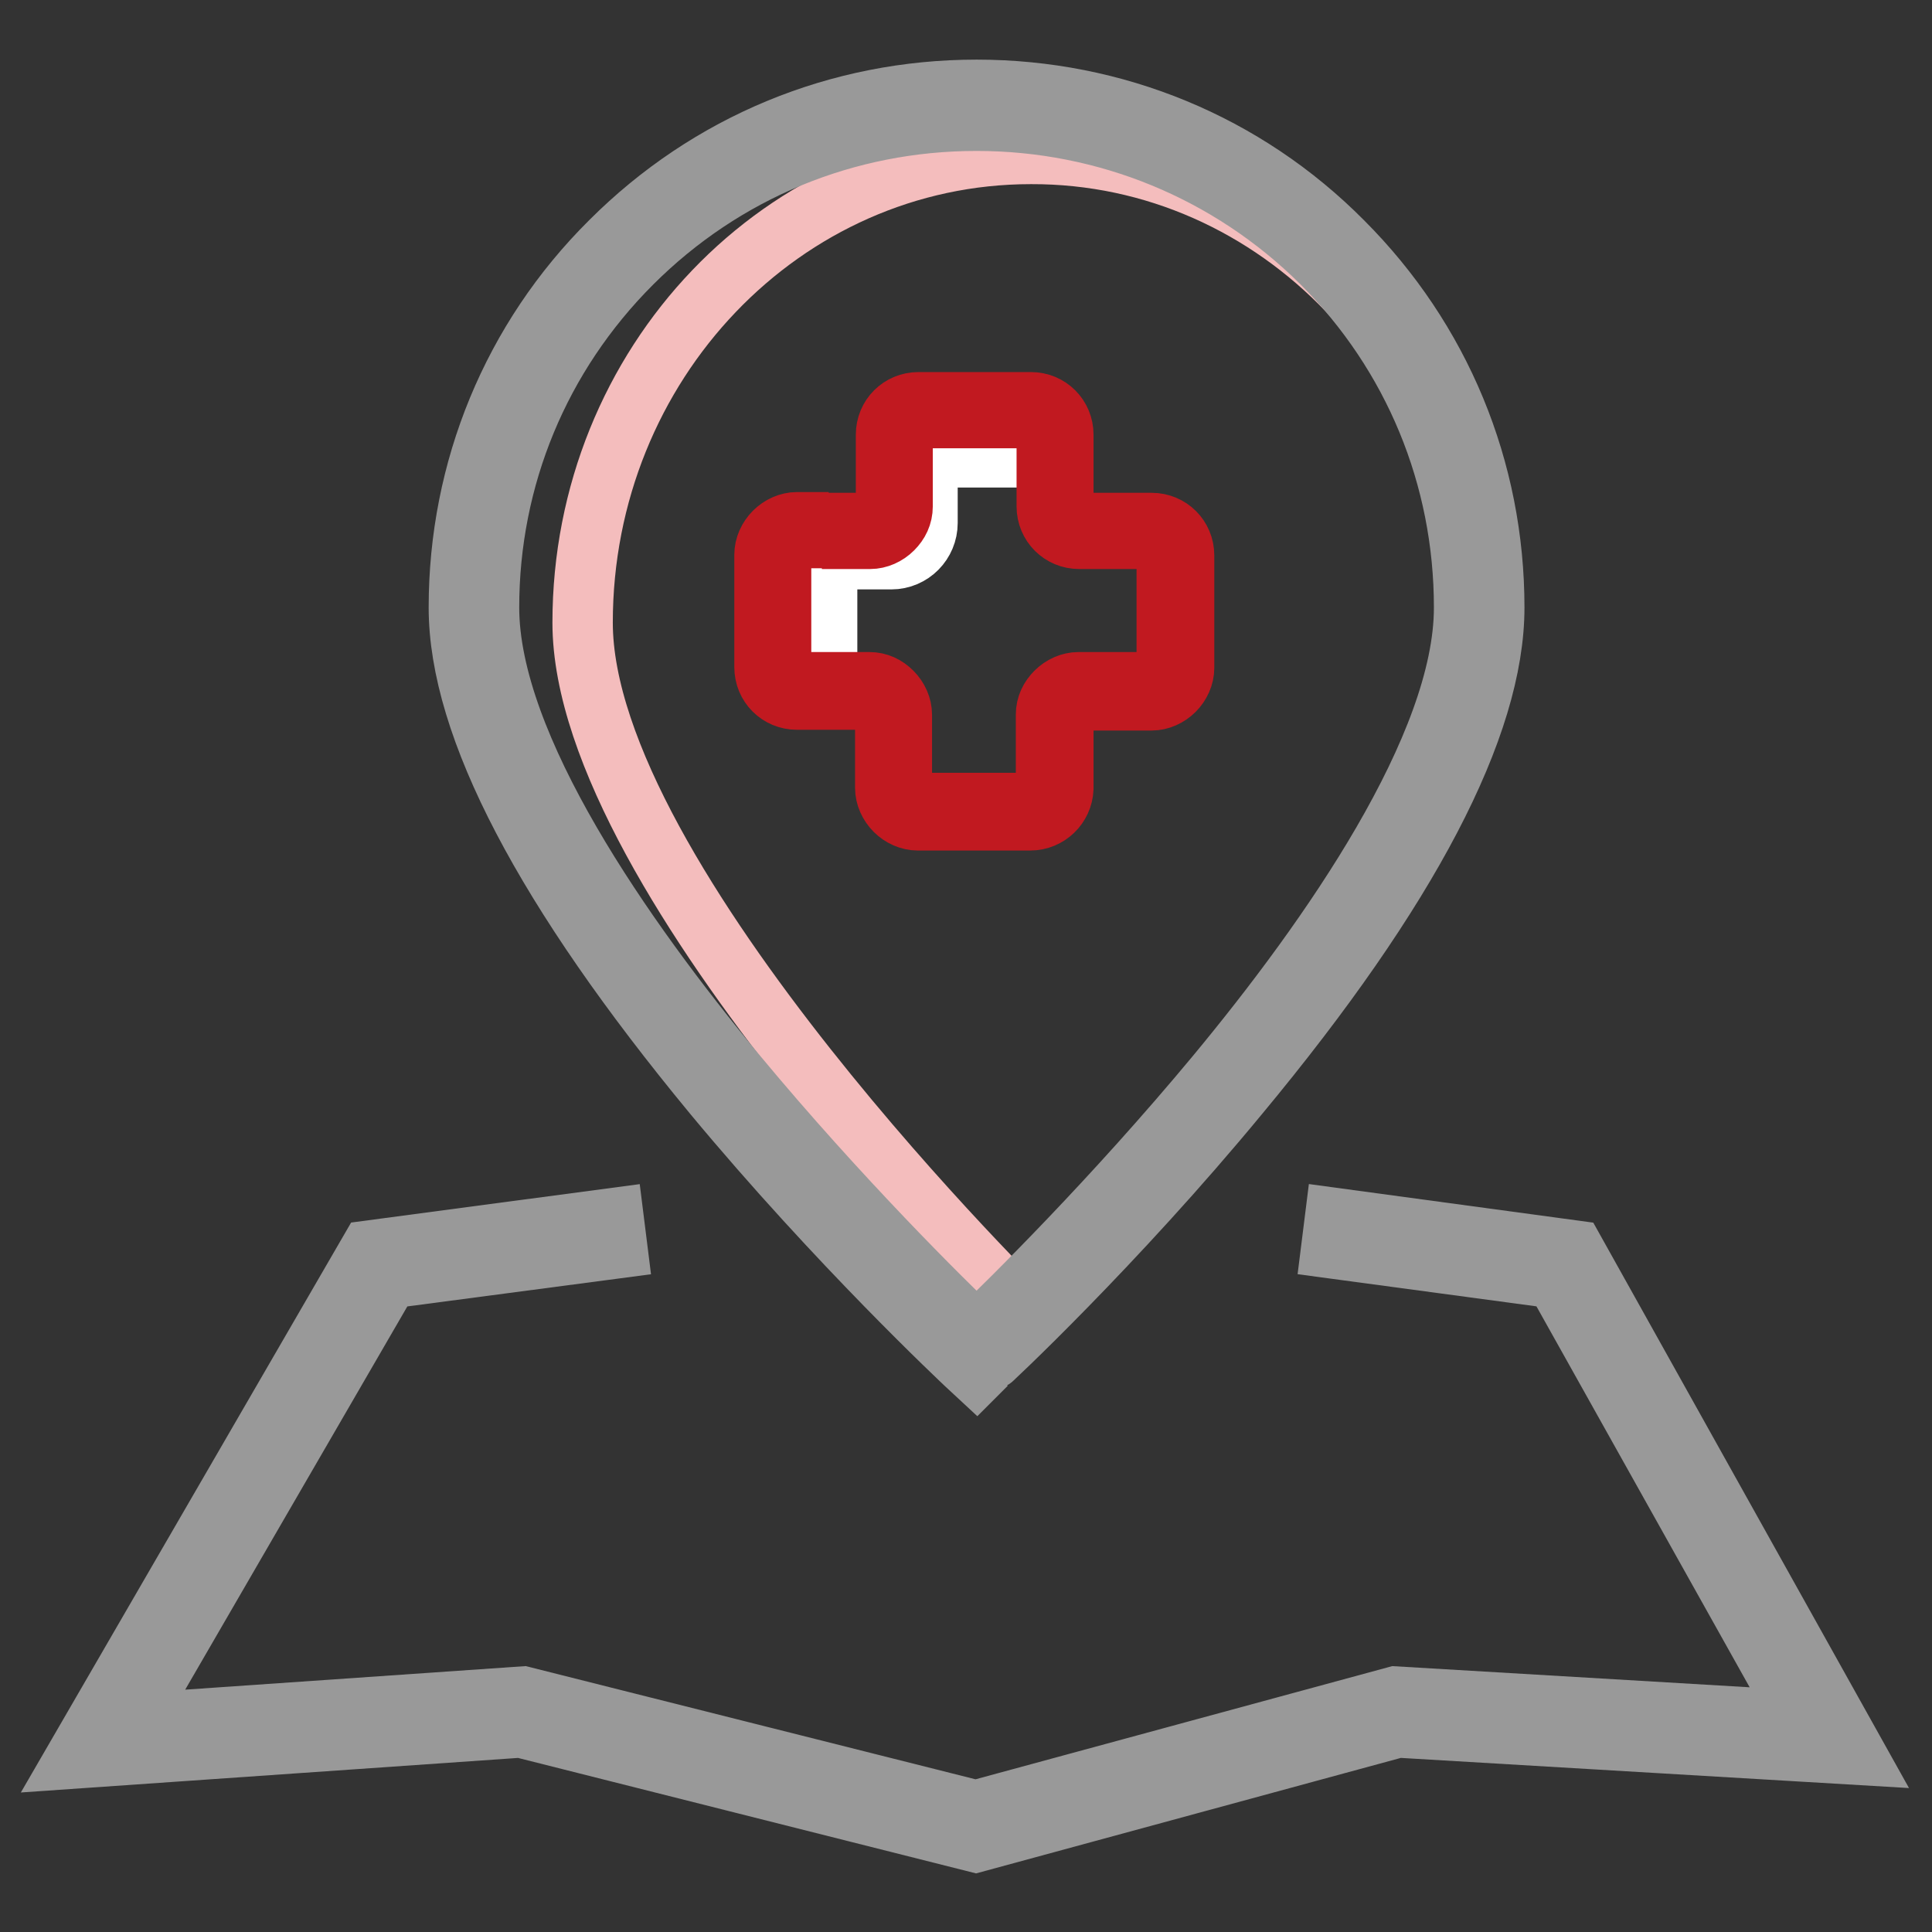
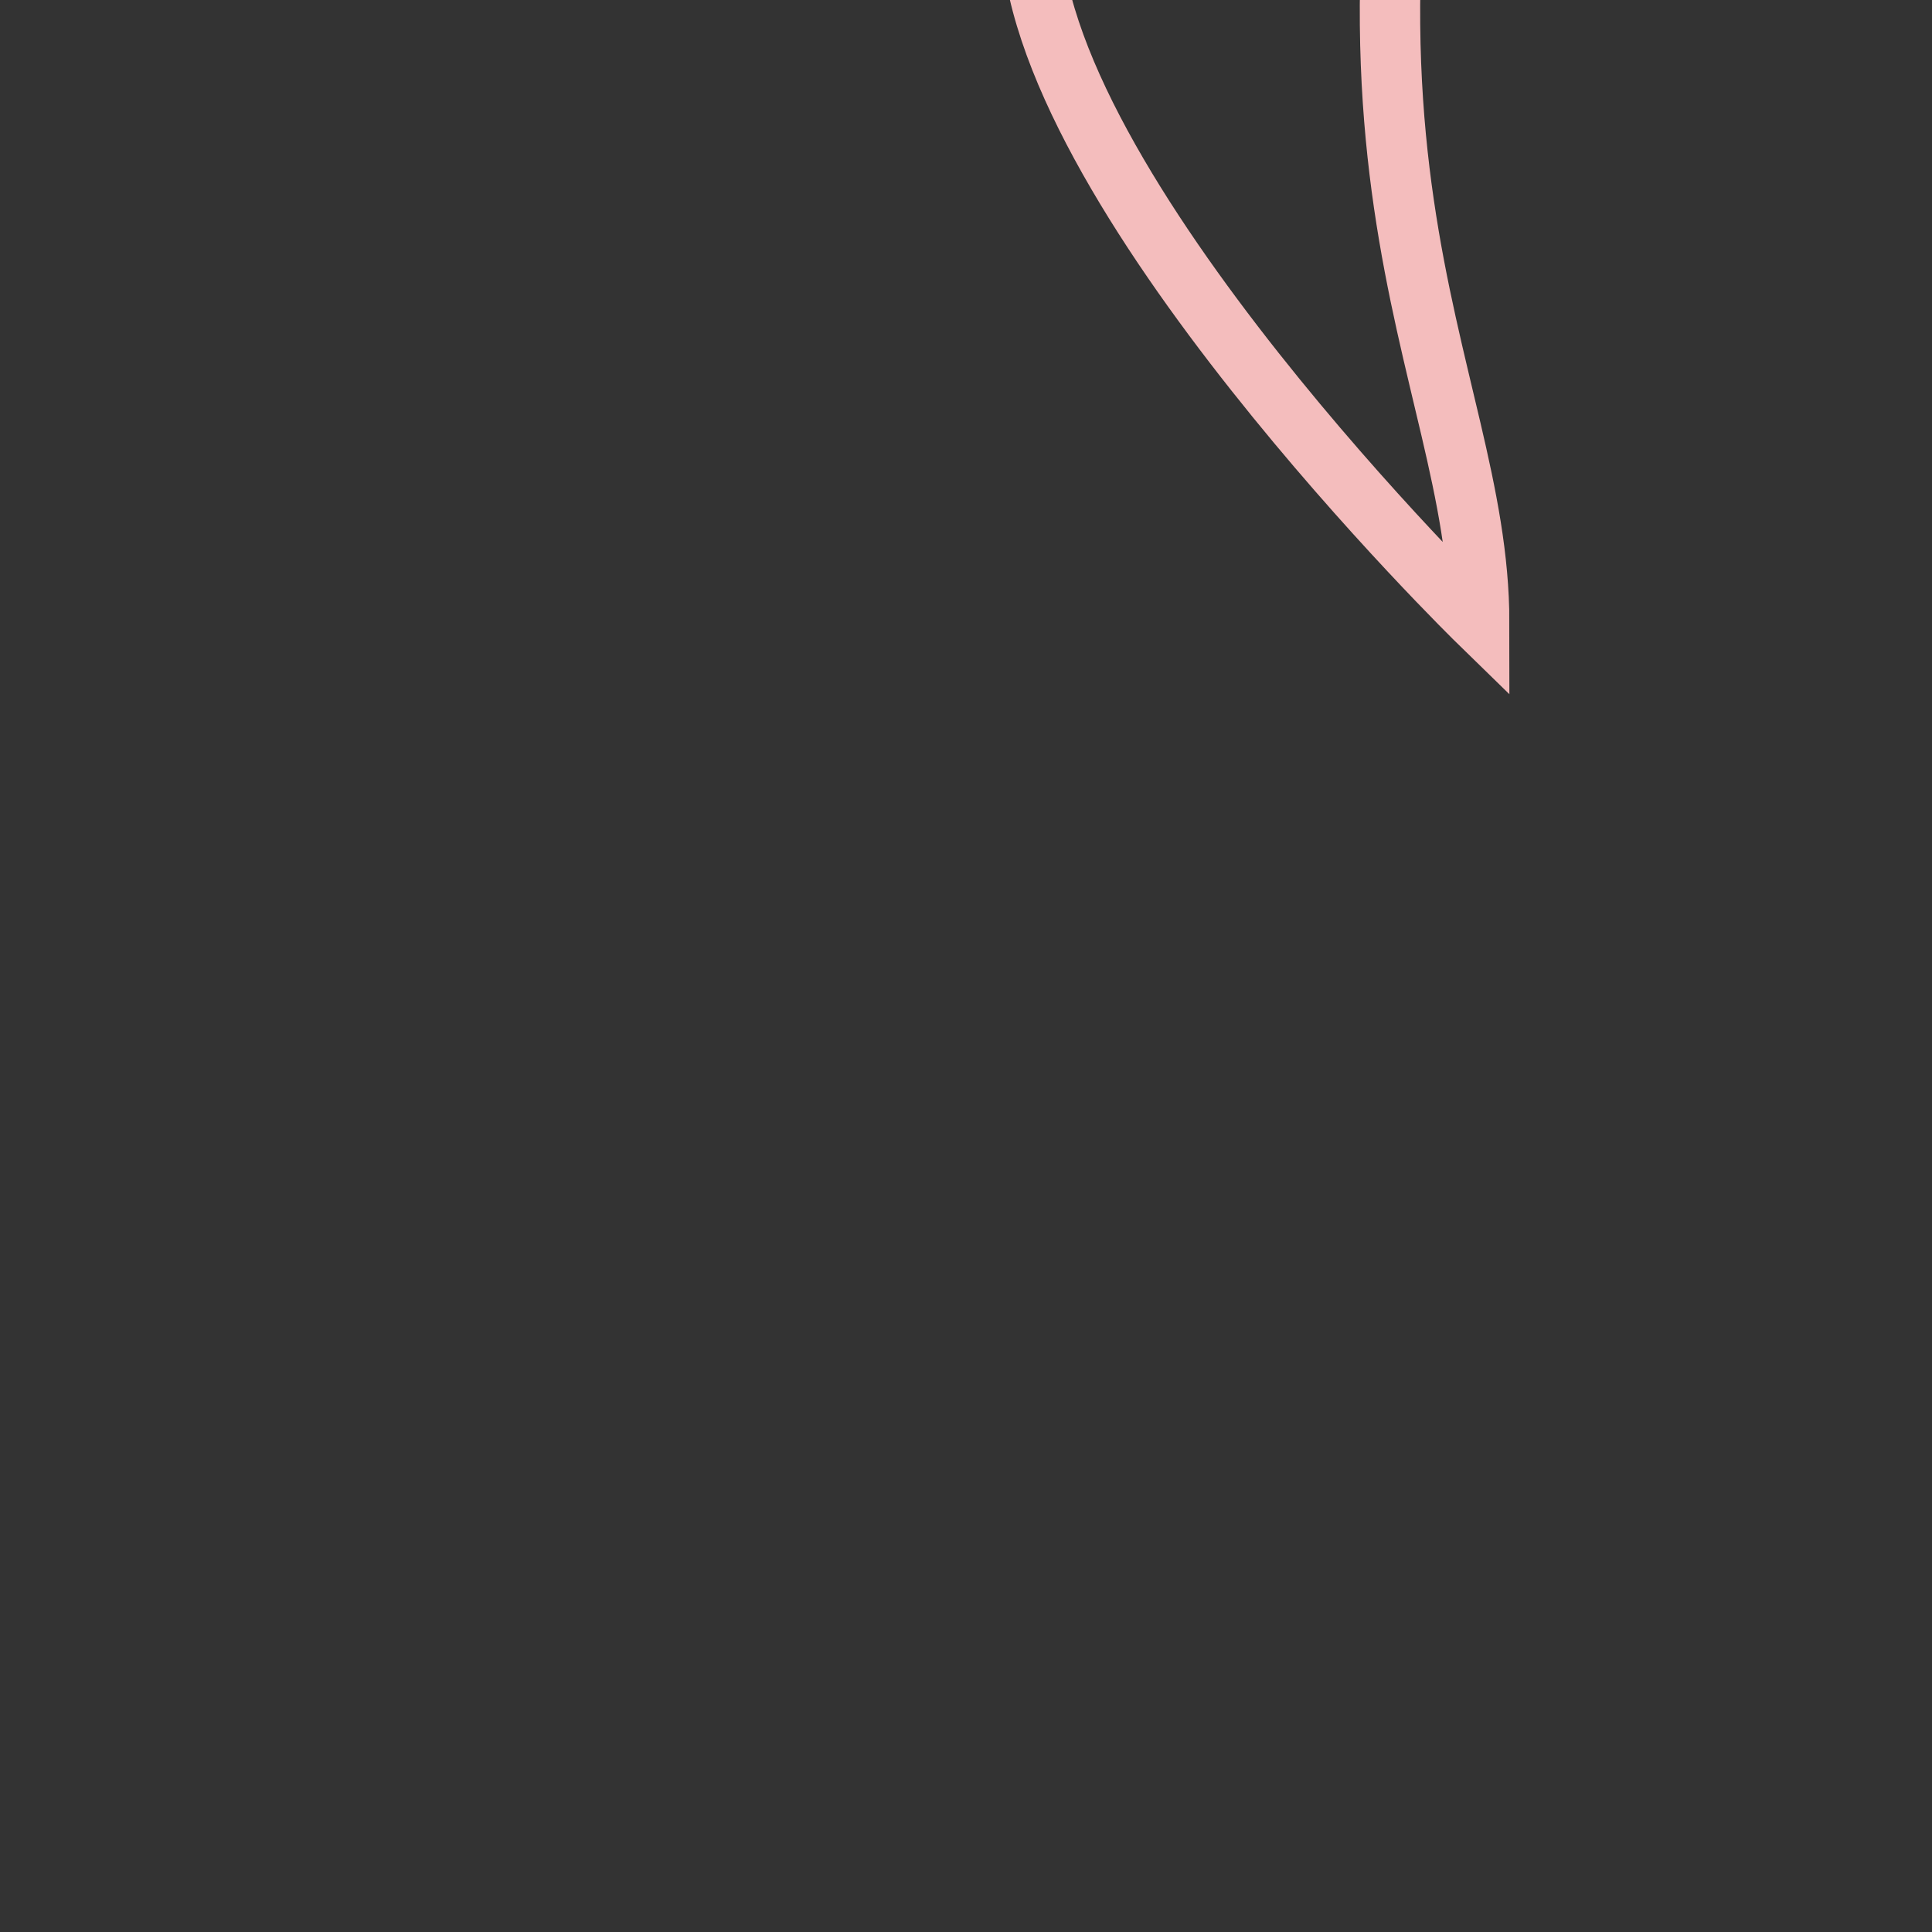
<svg xmlns="http://www.w3.org/2000/svg" version="1.1" x="0px" y="0px" viewBox="0 0 256 256" enable-background="new 0 0 256 256" xml:space="preserve">
  <rect x="0" y="0" width="256" height="256" fill="#333333" stroke="none" />
  <g>
-     <path stroke-width="8" fill-opacity="0" stroke="#f4bdbd" d="M196,82.5c0,34.3-59.4,92.2-59.4,92.2s-59.4-57.9-59.4-92.2c0-34.3,26.6-62.1,59.4-62.1 C169.4,20.3,196,48.2,196,82.5z" />
-     <path stroke-width="8" fill-opacity="0" stroke="#ffffff" d="M139.5,66.5V62c0-0.8-0.6-1.4-1.4-1.4h-13.8c-0.8,0-1.4,0.6-1.4,1.4v7.3c0,2.6-2.1,4.8-4.8,4.8H111 c-0.8,0-1.4,0.6-1.4,1.4v13.8c0,0.8,0.6,1.4,1.4,1.4h4.2c1.3,0,3.2,1,3.2,2.3l0.2,9.4c0,2.3,0.7,4.2,3,4.2h3c1,0,1.9,0.3,2.7-0.2 h10.1c1.2,0,2.1-1,2.1-2.1v-9c0-2.5,2-4.5,4.5-4.5h9.3c0.8,0,1.4-0.6,1.4-1.4V73.1c0-1.7-1.4-3.1-3.1-3.1h-8.5 C141.1,70,139.5,68.5,139.5,66.5L139.5,66.5z" />
-     <path stroke-width="8" fill-opacity="0" stroke="#c11920" d="M136.5,108.7h-14.9c-1.1,0-2.2-0.5-3-1.3c-0.8-0.8-1.3-1.9-1.3-3v-9.6c0-0.6-0.2-1.1-0.6-1.5 c-0.4-0.4-0.9-0.6-1.5-0.6h-9.6c-2.4,0-4.3-1.9-4.3-4.3V73.5c0-1.1,0.5-2.2,1.3-3c0.8-0.8,1.9-1.3,3-1.3h0.2v2.1h-0.2 c-0.6,0-1.1,0.2-1.5,0.6c-0.4,0.4-0.6,0.9-0.6,1.5v14.9c0,1.2,0.9,2.1,2.1,2.1h9.6c1.2,0,2.2,0.5,3,1.3c0.8,0.8,1.3,1.9,1.3,3v9.6 c0,1.2,0.9,2.1,2.1,2.1h14.9c1.2,0,2.1-0.9,2.1-2.1v-9.6c0-1.2,0.5-2.2,1.3-3c0.8-0.8,1.9-1.3,3-1.3h9.6c0.6,0,1.1-0.2,1.5-0.6 c0.4-0.4,0.6-0.9,0.6-1.5V73.5c0-1.2-0.9-2.1-2.1-2.1H143c-2.4,0-4.3-1.9-4.3-4.3v-9.6c0-1.2-0.9-2.1-2.1-2.1h-14.9 c-1.2,0-2.1,0.9-2.1,2.1v9.6c0,1.2-0.5,2.2-1.3,3c-0.8,0.8-1.9,1.3-3,1.3h-2.4v-2.1h2.4c0.6,0,1.1-0.2,1.5-0.6 c0.4-0.4,0.6-0.9,0.6-1.5v-9.6c0-2.4,1.9-4.3,4.3-4.3h14.9c2.4,0,4.3,1.9,4.3,4.3v9.6c0,1.2,1,2.1,2.1,2.1h9.6 c2.4,0,4.3,1.9,4.3,4.3v14.9c0,1.1-0.5,2.2-1.3,3c-0.8,0.8-1.9,1.3-3,1.3h-9.6c-0.6,0-1.1,0.2-1.5,0.6c-0.4,0.4-0.6,0.9-0.6,1.5 v9.6C140.8,106.8,138.9,108.7,136.5,108.7z" />
-     <path stroke-width="8" fill-opacity="0" stroke="#999999" d="M129.4,182.1l-1.4-1.3c-0.2-0.2-16.9-15.8-33.5-35.8C72.2,118,60.8,96.3,60.8,80.5 c0-18.3,7.1-35.6,20.1-48.5c13-13,30.2-20.1,48.5-20.1c18.3,0,35.6,7.1,48.5,20.1c13,13,20.1,30.2,20.1,48.5 c0,15.7-11.3,37.4-33.8,64.5c-16.5,20-33.3,35.7-33.5,35.8L129.4,182.1L129.4,182.1z M129.4,16c-17.3,0-33.5,6.7-45.7,18.9 C71.5,47.1,64.8,63.3,64.8,80.5c0,18.4,17.8,43.8,32.8,61.9c13.7,16.5,27.4,30,31.8,34.2c4.3-4.1,18.1-17.7,31.8-34.2 c15-18.1,32.8-43.5,32.8-61.9c0-17.3-6.7-33.5-18.9-45.7C162.9,22.7,146.6,16,129.4,16z" />
-     <path stroke-width="8" fill-opacity="0" stroke="#999999" d="M129.3,244.1l-60.3-15.2L10,233l39-67.3l32.3-4.3l0.5,4l-30.3,4l-34.2,59l52-3.6l60,15.1l55.6-15.1l54,3.2 l-32.8-58.6l-29.7-4l0.5-4l31.7,4.3l37.3,66.8l-60.7-3.6L129.3,244.1z" />
+     <path stroke-width="8" fill-opacity="0" stroke="#f4bdbd" d="M196,82.5s-59.4-57.9-59.4-92.2c0-34.3,26.6-62.1,59.4-62.1 C169.4,20.3,196,48.2,196,82.5z" />
  </g>
</svg>